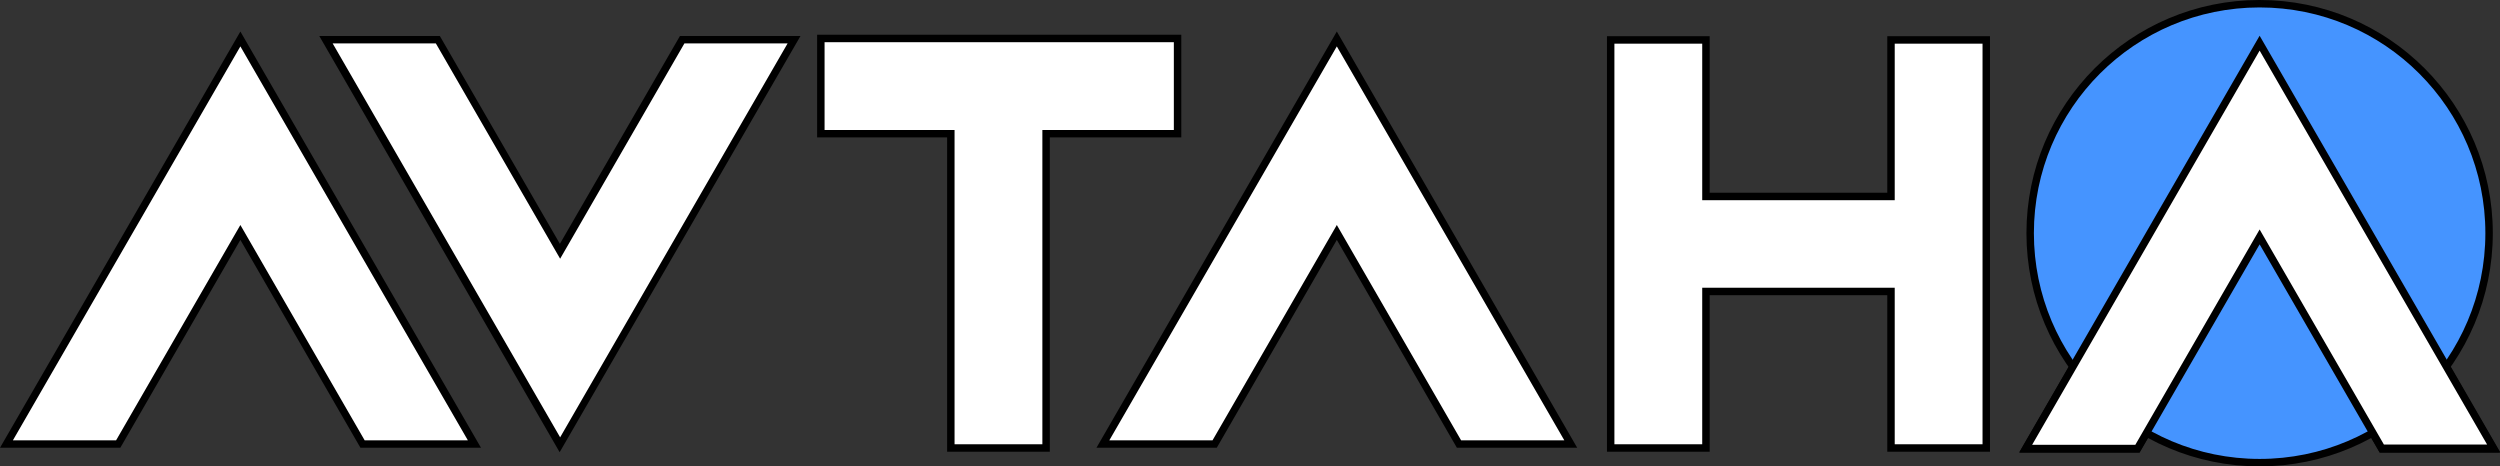
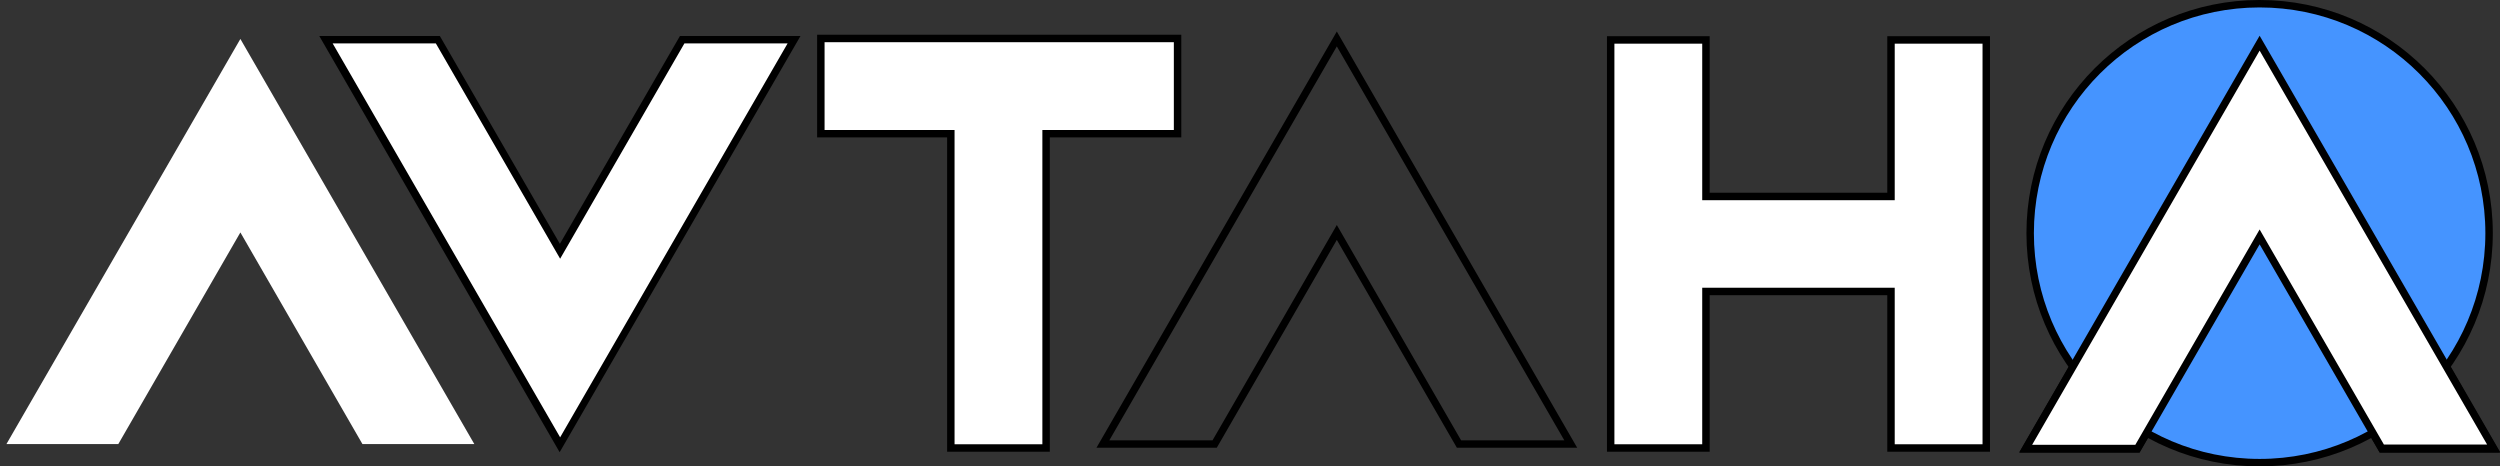
<svg xmlns="http://www.w3.org/2000/svg" version="1.1" id="Layer_1" x="0px" y="0px" viewBox="0 0 1007.8 188" style="enable-background:new 0 0 1007.8 188;" xml:space="preserve">
  <rect x="0" y="0" width="1007.8" height="188" fill="#333333" stroke="none" />
  <style type="text/css">
	.st0{fill:#FFFFFF;}
	.st1{fill:#4594FF;stroke:#000000;stroke-width:3;stroke-miterlimit:10;}
</style>
  <polygon class="st0" points="131.5,16 176.6,16 225.8,101.3 275,16 320.1,16 225.8,179.3 " />
  <path d="M317.5,17.5l-91.7,158.8L134.1,17.5h41.6l47.5,82.3l2.6,4.5l2.6-4.5l47.5-82.3H317.5 M322.7,14.5h-48.6l-48.4,83.8  l-48.4-83.8h-48.6l96.9,167.8L322.7,14.5z" />
  <polygon class="st0" points="383.3,180.6 383.3,53.9 330.9,53.9 330.9,15.5 474.7,15.5 474.7,53.9 421.7,53.9 421.7,180.6 " />
  <path d="M473.2,17v35.4h-53v126.7h-35.4V52.4h-52.4V17H473.2 M476.2,14H329.4v41.4h52.4v126.7h41.4V55.4h53L476.2,14L476.2,14z" />
-   <polygon class="st0" points="588.1,179 538.9,93.7 489.7,179 444.6,179 538.9,15.7 633.2,179 " />
  <path d="M538.9,18.7l91.7,158.8H589l-47.5-82.3l-2.6-4.5l-2.6,4.5l-47.5,82.3h-41.6L538.9,18.7 M538.9,12.7L442,180.5h48.5  l48.4-83.8l48.4,83.8h48.5L538.9,12.7z" />
  <polygon class="st0" points="762.3,180.6 762.3,117.6 687.7,117.6 687.7,180.6 649.3,180.6 649.3,16.1 687.7,16.1 687.7,79.2   762.3,79.2 762.3,16.1 800.7,16.1 800.7,180.6 " />
  <path d="M799.2,17.6v161.5h-35.4v-63.1h-77.6v63.1h-35.4V17.6h35.4v63.1h77.6V17.6H799.2 M802.2,14.6h-41.4v63.1h-71.6V14.6h-41.4  v167.5h41.4v-63.1h71.6v63.1h41.4V14.6z" />
-   <polygon class="st0" points="960.1,181 910.9,95.7 861.7,181 816.6,181 910.9,17.7 1005.2,181 " />
  <path d="M910.9,20.7l91.7,158.8H961l-47.5-82.3l-2.6-4.5l-2.6,4.5l-47.5,82.3h-41.6L910.9,20.7 M910.9,14.7L814,182.5h48.5  l48.4-83.8l48.4,83.8h48.5L910.9,14.7z" />
  <path class="st1" d="M1003.4,94c0,51.1-41.4,92.5-92.5,92.5s-92.5-41.4-92.5-92.5s41.4-92.5,92.5-92.5S1003.4,42.9,1003.4,94" />
  <polygon class="st0" points="146.1,179 96.9,93.7 47.7,179 2.6,179 96.9,15.7 191.2,179 " />
-   <path d="M96.9,18.7l91.7,158.8H147L99.5,95.2l-2.6-4.5l-2.6,4.5l-47.5,82.3H5.2L96.9,18.7 M96.9,12.7L0,180.5h48.5l48.4-83.8  l48.4,83.8h48.6L96.9,12.7z" />
  <polygon class="st0" points="960.1,180.8 910.9,95.5 861.7,180.8 816.6,180.8 910.9,17.4 1005.2,180.8 " />
  <path d="M910.9,20.4l91.7,158.8H961L913.5,97l-2.6-4.5l-2.6,4.5l-47.5,82.3h-41.6L910.9,20.4 M910.9,14.4L814,182.3h48.5l48.4-83.8  l48.4,83.8h48.6L910.9,14.4z" />
</svg>